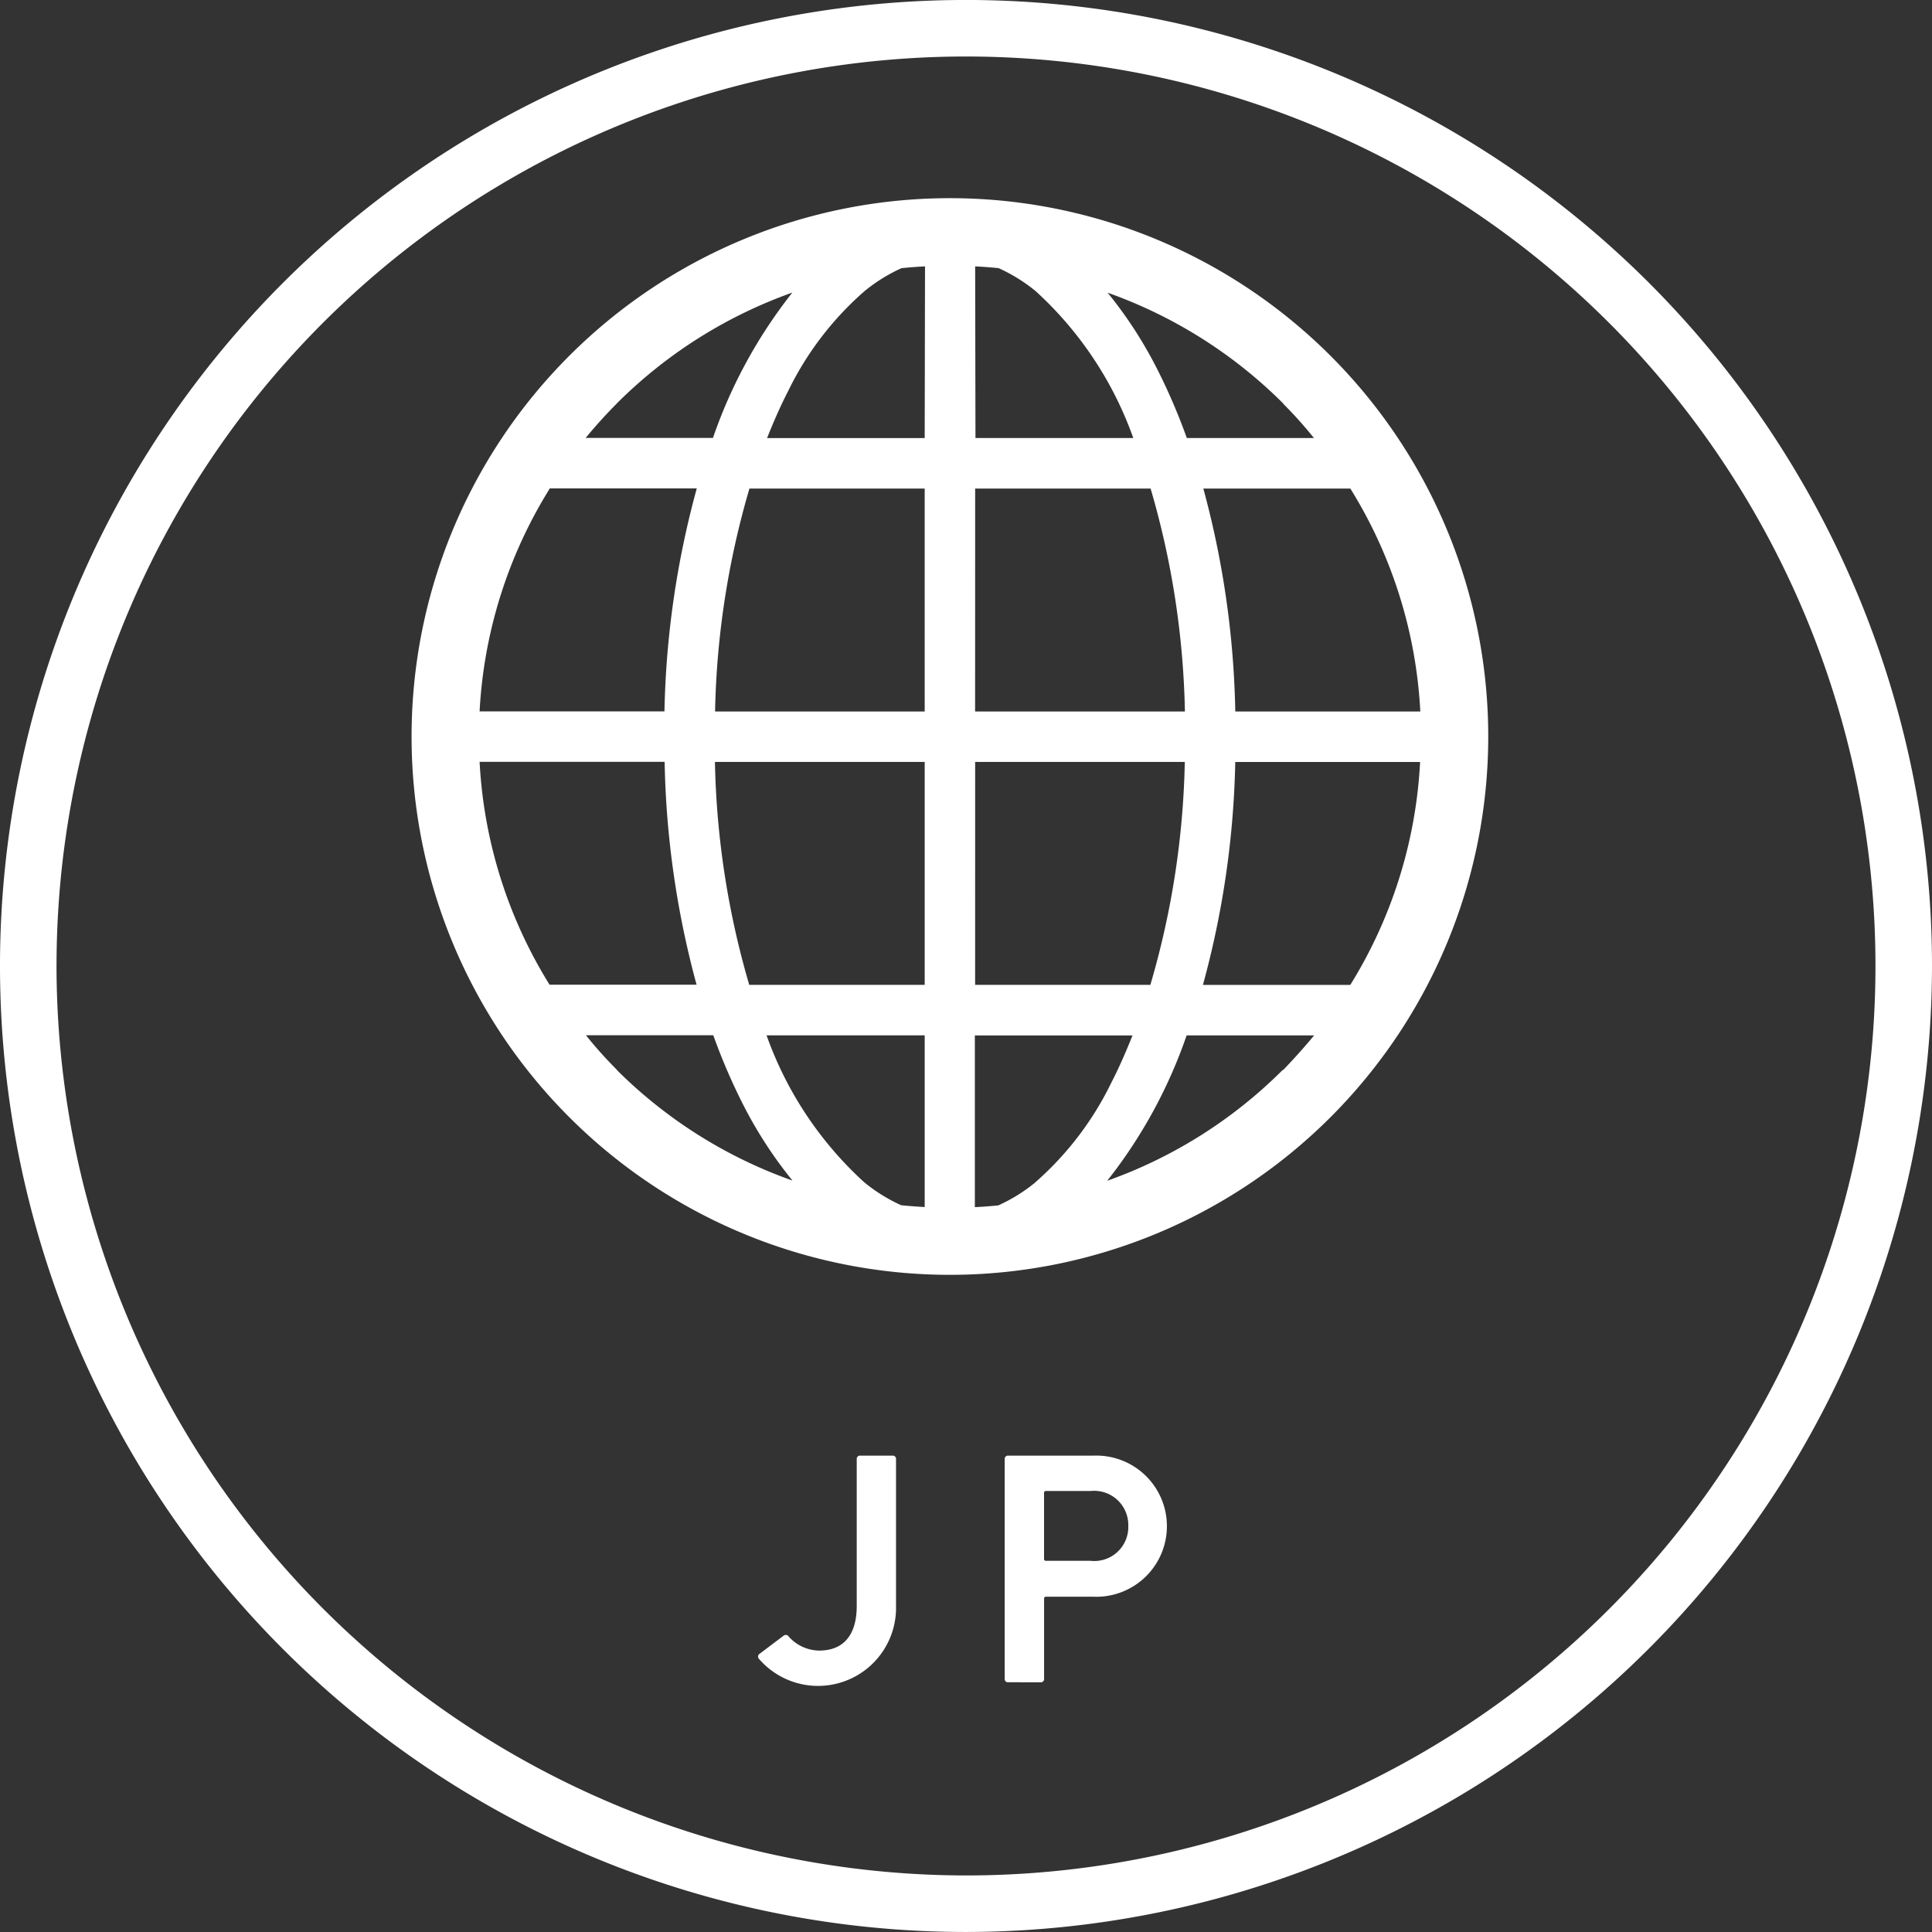
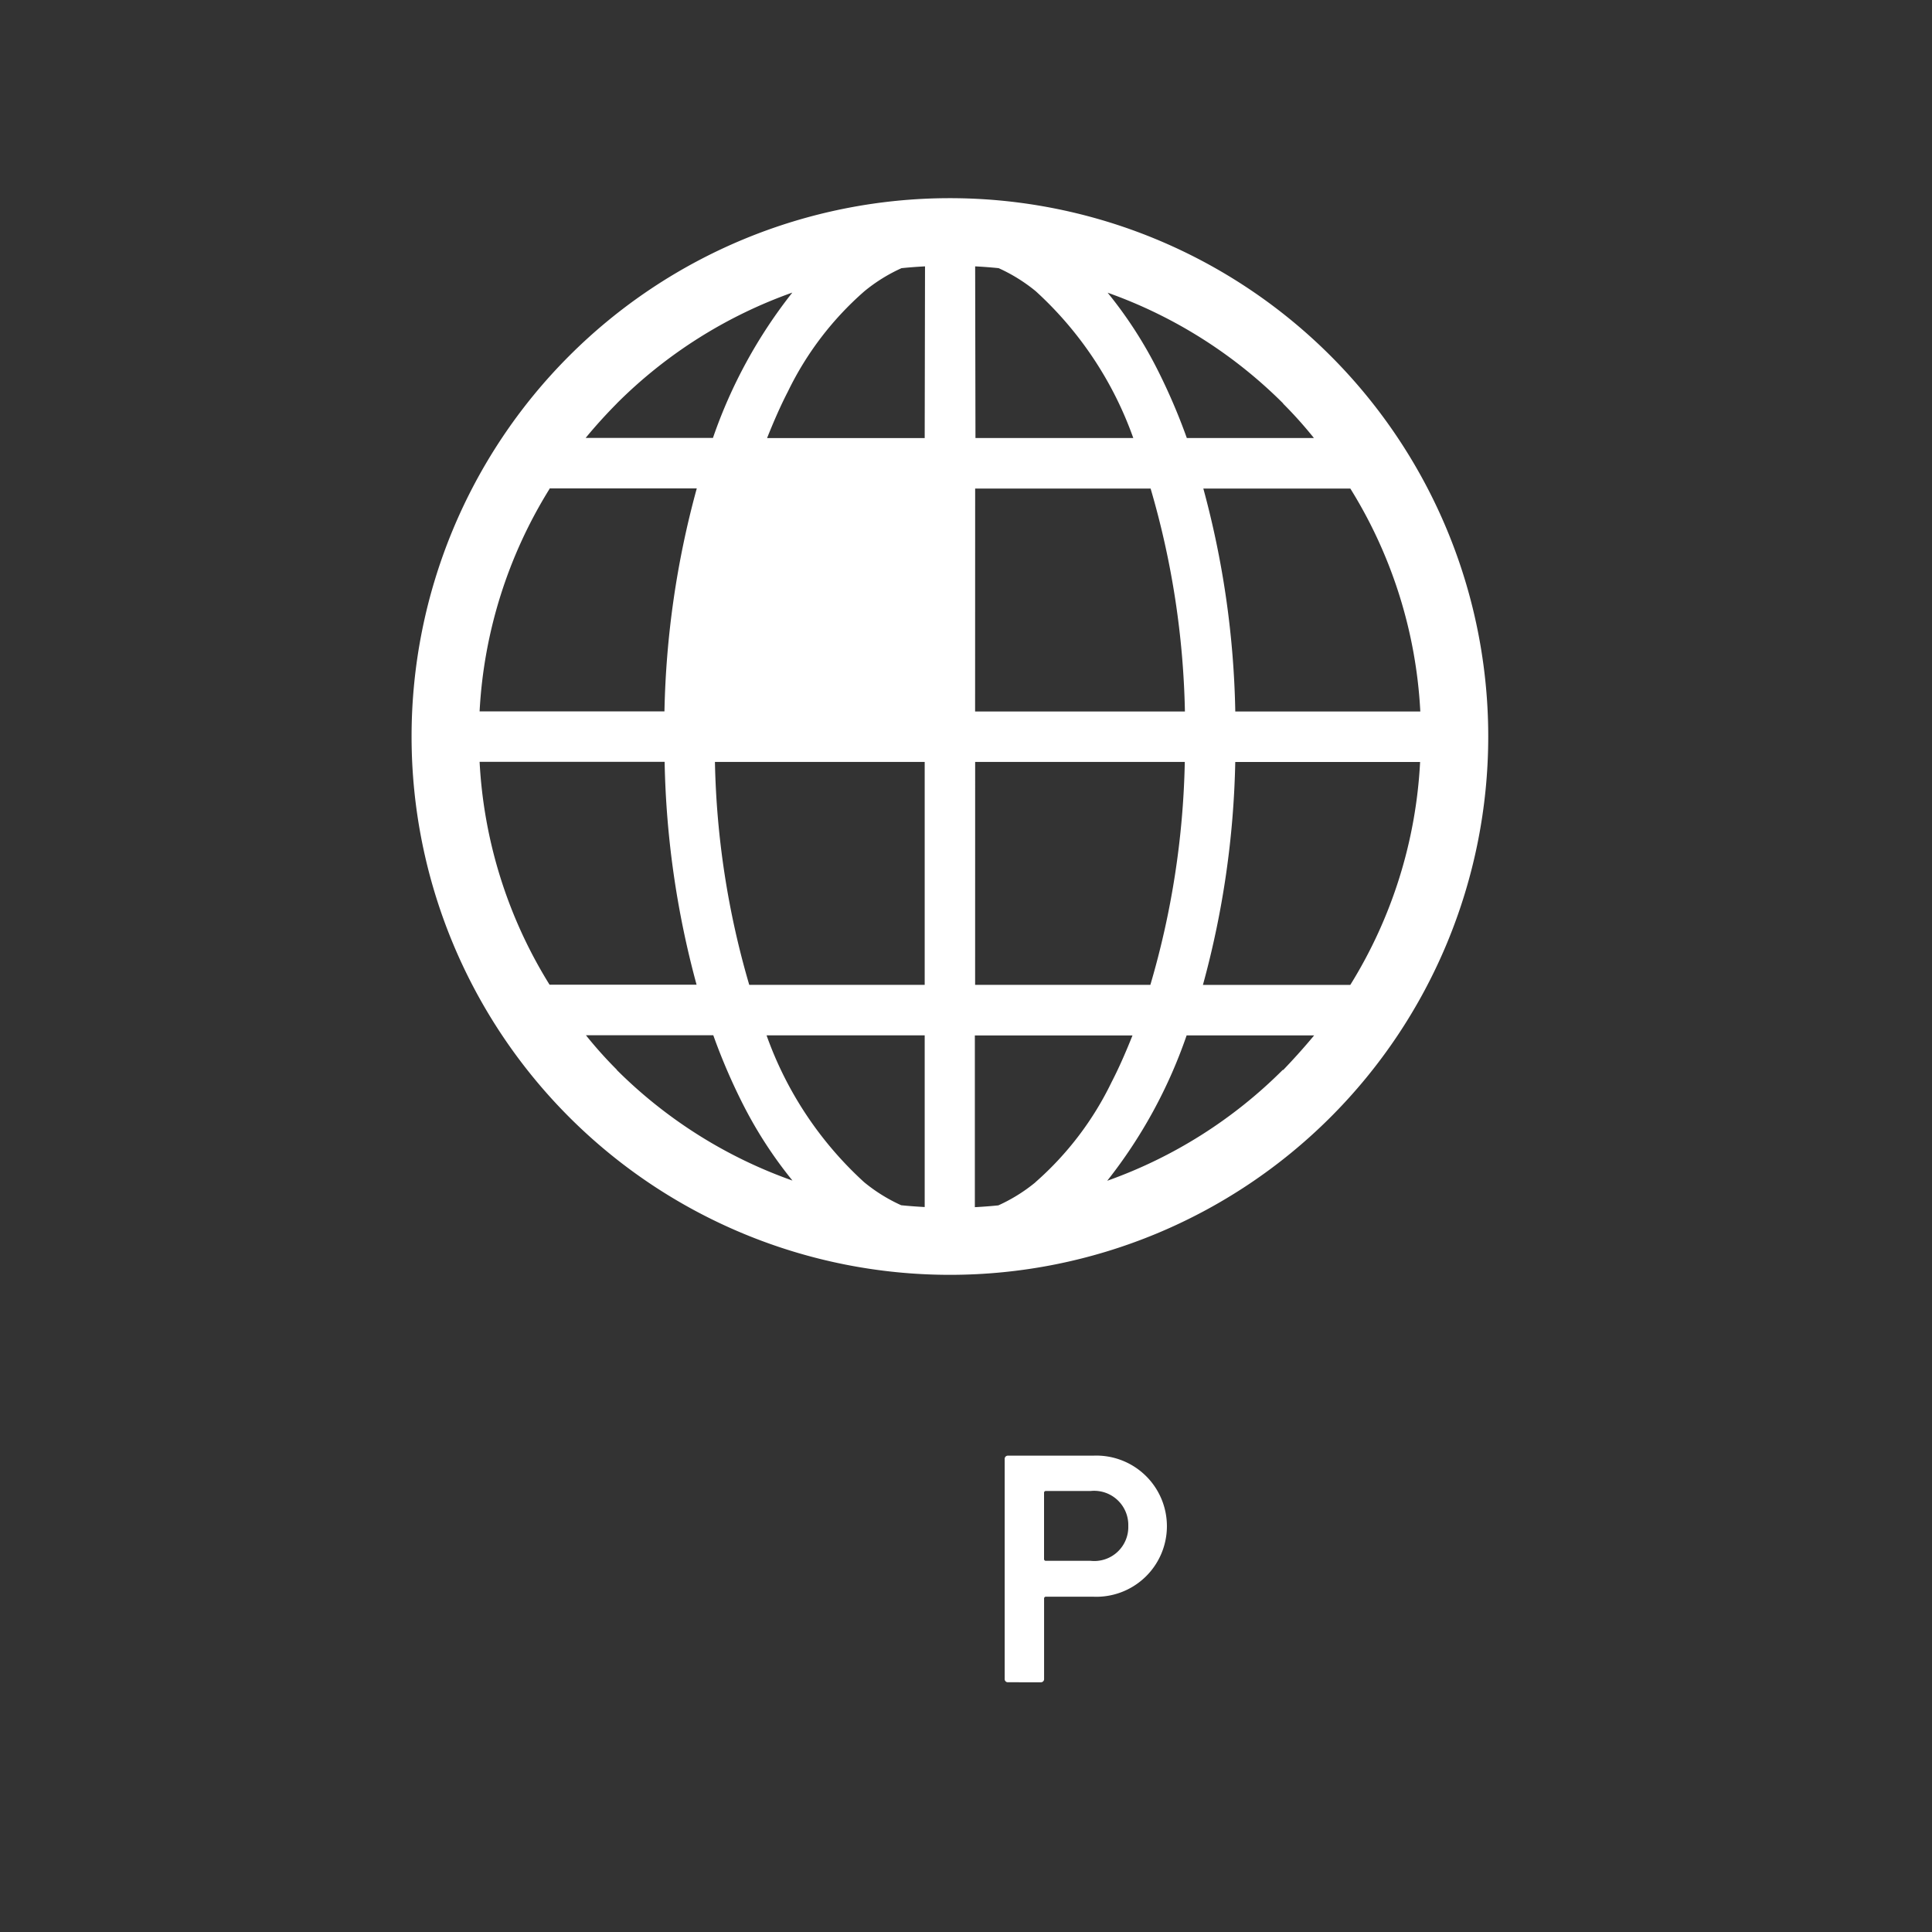
<svg xmlns="http://www.w3.org/2000/svg" width="100" height="100" viewBox="0 0 100 100">
  <rect x="0" y="0" width="100" height="100" fill="#333333" stroke="none" />
  <g transform="translate(3157.481 1997)">
-     <path d="M1856.445,50a50,50,0,1,0-50,50,50.057,50.057,0,0,0,50-50m-97.074,0a47.074,47.074,0,1,1,47.074,47.074A47.128,47.128,0,0,1,1759.37,50" transform="translate(-4913.926 -1997.001)" fill="#fff" />
-     <path d="M1932.52,71.357a27.864,27.864,0,1,0,27.864,27.864,27.864,27.864,0,0,0-27.864-27.864M1915.28,81.981a24.4,24.4,0,0,1,9.084-5.737,25.538,25.538,0,0,0-4.109,7.523h-6.589c.509-.618,1.046-1.21,1.613-1.782Zm-3.481,4.4h7.619a47.05,47.05,0,0,0-1.673,11.539h-9.568A24.222,24.222,0,0,1,1911.8,86.4Zm0,25.688a24.226,24.226,0,0,1-3.622-11.538h9.577a47.231,47.231,0,0,0,1.654,11.538Zm3.481,4.4a21.568,21.568,0,0,1-1.6-1.786h6.592a31.128,31.128,0,0,0,1.558,3.616,22.1,22.1,0,0,0,2.541,3.907,24.389,24.389,0,0,1-9.091-5.724Zm15.935,7.107c-.409-.022-.813-.051-1.216-.093a8.532,8.532,0,0,1-1.92-1.194,18.8,18.8,0,0,1-5.049-7.6h8.185Zm0-11.5h-9.081a43.979,43.979,0,0,1-1.776-11.538h10.857Zm0-14.15h-10.85a43.92,43.92,0,0,1,1.779-11.539h9.071Zm0-14.15h-8.159c.339-.848.694-1.667,1.082-2.416a16.342,16.342,0,0,1,3.958-5.187,8.547,8.547,0,0,1,1.92-1.193q.6-.061,1.216-.093Zm22.031,2.611a24.218,24.218,0,0,1,3.622,11.539h-9.577a47.148,47.148,0,0,0-1.654-11.539Zm-3.484-4.4a21.632,21.632,0,0,1,1.6,1.786h-6.579a31.18,31.18,0,0,0-1.558-3.616,22.067,22.067,0,0,0-2.541-3.907,24.4,24.4,0,0,1,9.091,5.737Zm-15.935-7.1c.41.022.813.051,1.216.093a8.592,8.592,0,0,1,1.92,1.193,18.784,18.784,0,0,1,5.049,7.6h-8.169Zm0,11.5h9.081a44,44,0,0,1,1.776,11.539h-10.86Zm0,14.15h10.851a43.915,43.915,0,0,1-1.782,11.538h-9.071Zm3.12,21.759a8.583,8.583,0,0,1-1.92,1.194q-.6.061-1.216.093v-8.889h8.16c-.339.848-.694,1.667-1.082,2.416a16.348,16.348,0,0,1-3.942,5.181Zm12.8-5.817a24.387,24.387,0,0,1-9.084,5.737,25.527,25.527,0,0,0,4.109-7.523h6.6c-.509.614-1.046,1.21-1.6,1.789Zm3.485-4.4h-7.616a47.075,47.075,0,0,0,1.674-11.539h9.567a24.219,24.219,0,0,1-3.609,11.532Z" transform="translate(-5040.834 -2058.1)" fill="#fff" />
-     <path d="M2029.51,534.467l1.259-.949a.18.18,0,0,1,.259.052,2.15,2.15,0,0,0,1.569.724c1.242,0,1.949-.776,1.949-2.311v-7.606a.163.163,0,0,1,.172-.173h1.69a.163.163,0,0,1,.172.173v7.606a4.038,4.038,0,0,1-7.106,2.725.169.169,0,0,1,.035-.241" transform="translate(-5147.683 -2445.86)" fill="#fff" />
+     <path d="M1932.52,71.357a27.864,27.864,0,1,0,27.864,27.864,27.864,27.864,0,0,0-27.864-27.864M1915.28,81.981a24.4,24.4,0,0,1,9.084-5.737,25.538,25.538,0,0,0-4.109,7.523h-6.589c.509-.618,1.046-1.21,1.613-1.782Zm-3.481,4.4h7.619a47.05,47.05,0,0,0-1.673,11.539h-9.568A24.222,24.222,0,0,1,1911.8,86.4Zm0,25.688a24.226,24.226,0,0,1-3.622-11.538h9.577a47.231,47.231,0,0,0,1.654,11.538Zm3.481,4.4a21.568,21.568,0,0,1-1.6-1.786h6.592a31.128,31.128,0,0,0,1.558,3.616,22.1,22.1,0,0,0,2.541,3.907,24.389,24.389,0,0,1-9.091-5.724Zm15.935,7.107c-.409-.022-.813-.051-1.216-.093a8.532,8.532,0,0,1-1.92-1.194,18.8,18.8,0,0,1-5.049-7.6h8.185Zm0-11.5h-9.081a43.979,43.979,0,0,1-1.776-11.538h10.857Zm0-14.15h-10.85h9.071Zm0-14.15h-8.159c.339-.848.694-1.667,1.082-2.416a16.342,16.342,0,0,1,3.958-5.187,8.547,8.547,0,0,1,1.92-1.193q.6-.061,1.216-.093Zm22.031,2.611a24.218,24.218,0,0,1,3.622,11.539h-9.577a47.148,47.148,0,0,0-1.654-11.539Zm-3.484-4.4a21.632,21.632,0,0,1,1.6,1.786h-6.579a31.18,31.18,0,0,0-1.558-3.616,22.067,22.067,0,0,0-2.541-3.907,24.4,24.4,0,0,1,9.091,5.737Zm-15.935-7.1c.41.022.813.051,1.216.093a8.592,8.592,0,0,1,1.92,1.193,18.784,18.784,0,0,1,5.049,7.6h-8.169Zm0,11.5h9.081a44,44,0,0,1,1.776,11.539h-10.86Zm0,14.15h10.851a43.915,43.915,0,0,1-1.782,11.538h-9.071Zm3.12,21.759a8.583,8.583,0,0,1-1.92,1.194q-.6.061-1.216.093v-8.889h8.16c-.339.848-.694,1.667-1.082,2.416a16.348,16.348,0,0,1-3.942,5.181Zm12.8-5.817a24.387,24.387,0,0,1-9.084,5.737,25.527,25.527,0,0,0,4.109-7.523h6.6c-.509.614-1.046,1.21-1.6,1.789Zm3.485-4.4h-7.616a47.075,47.075,0,0,0,1.674-11.539h9.567a24.219,24.219,0,0,1-3.609,11.532Z" transform="translate(-5040.834 -2058.1)" fill="#fff" />
    <path d="M2118.417,535.933a.163.163,0,0,1-.172-.173V524.378a.163.163,0,0,1,.172-.173h4.4a3.654,3.654,0,1,1,0,7.3h-2.432a.091.091,0,0,0-.1.1v4.156a.163.163,0,0,1-.173.173Zm6.226-8.089a1.769,1.769,0,0,0-1.949-1.811h-2.311a.091.091,0,0,0-.1.1v3.415a.091.091,0,0,0,.1.1h2.311a1.76,1.76,0,0,0,1.949-1.811" transform="translate(-5223.724 -2445.86)" fill="#fff" />
  </g>
</svg>